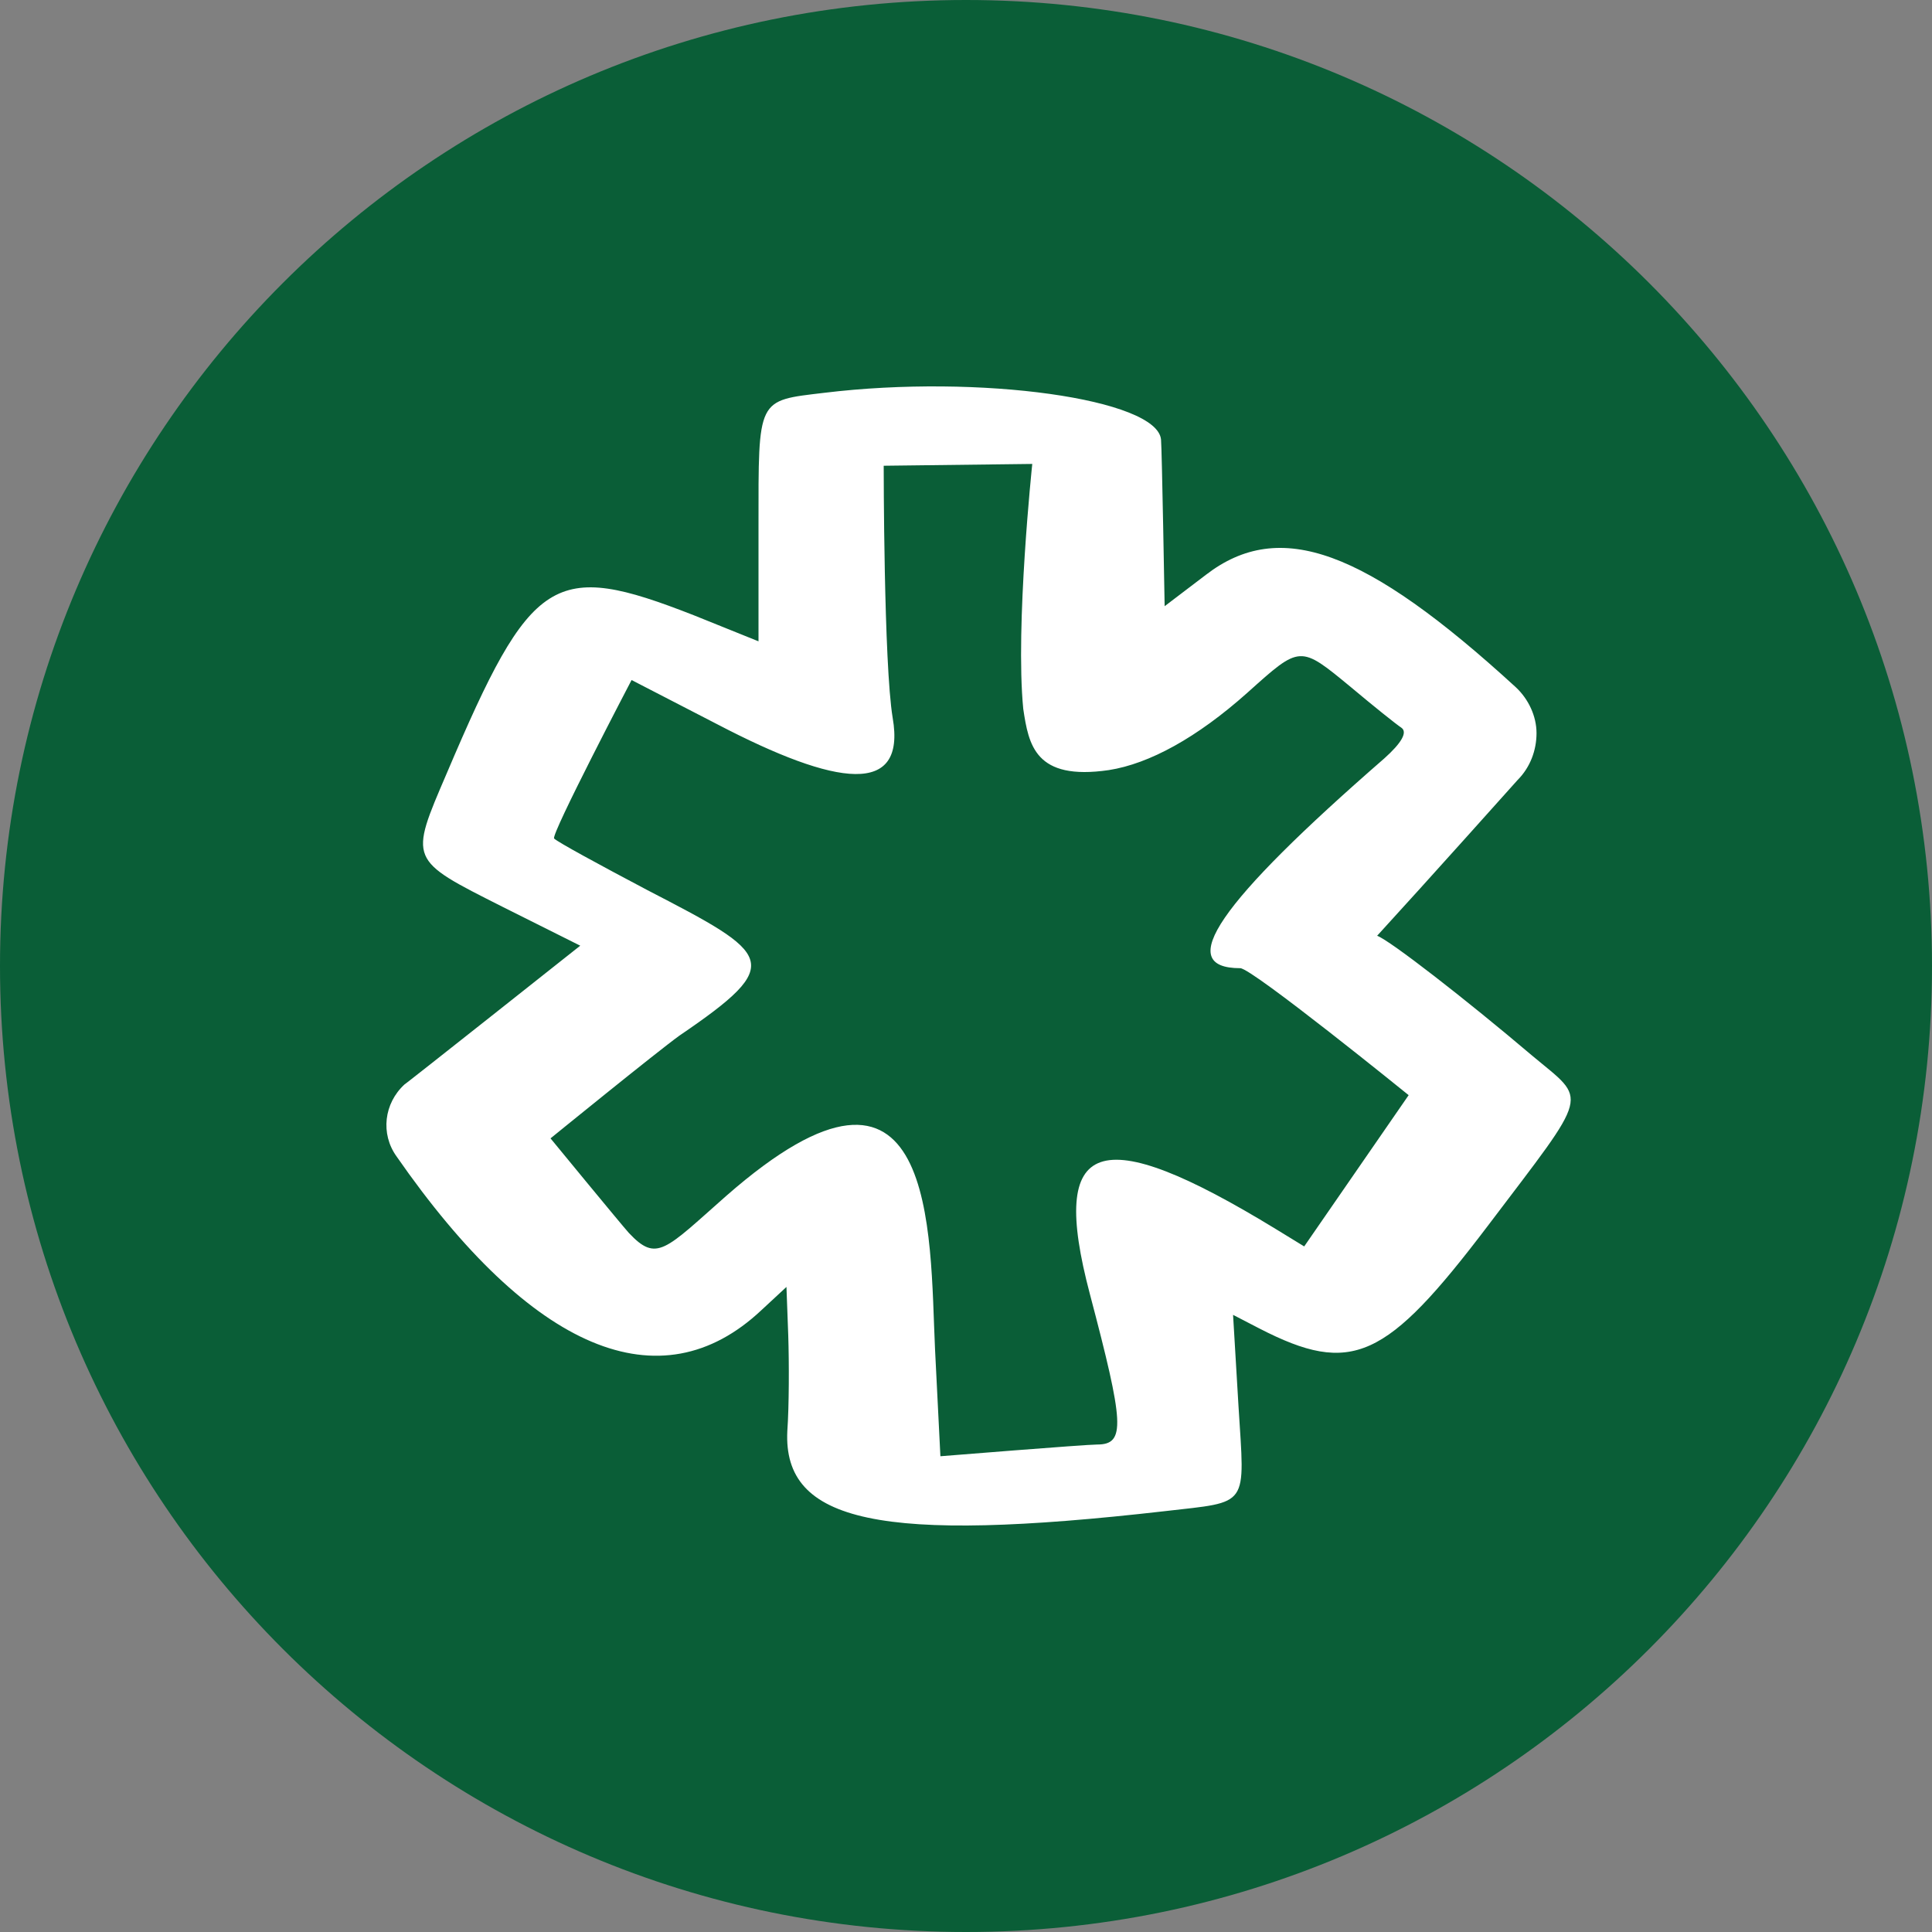
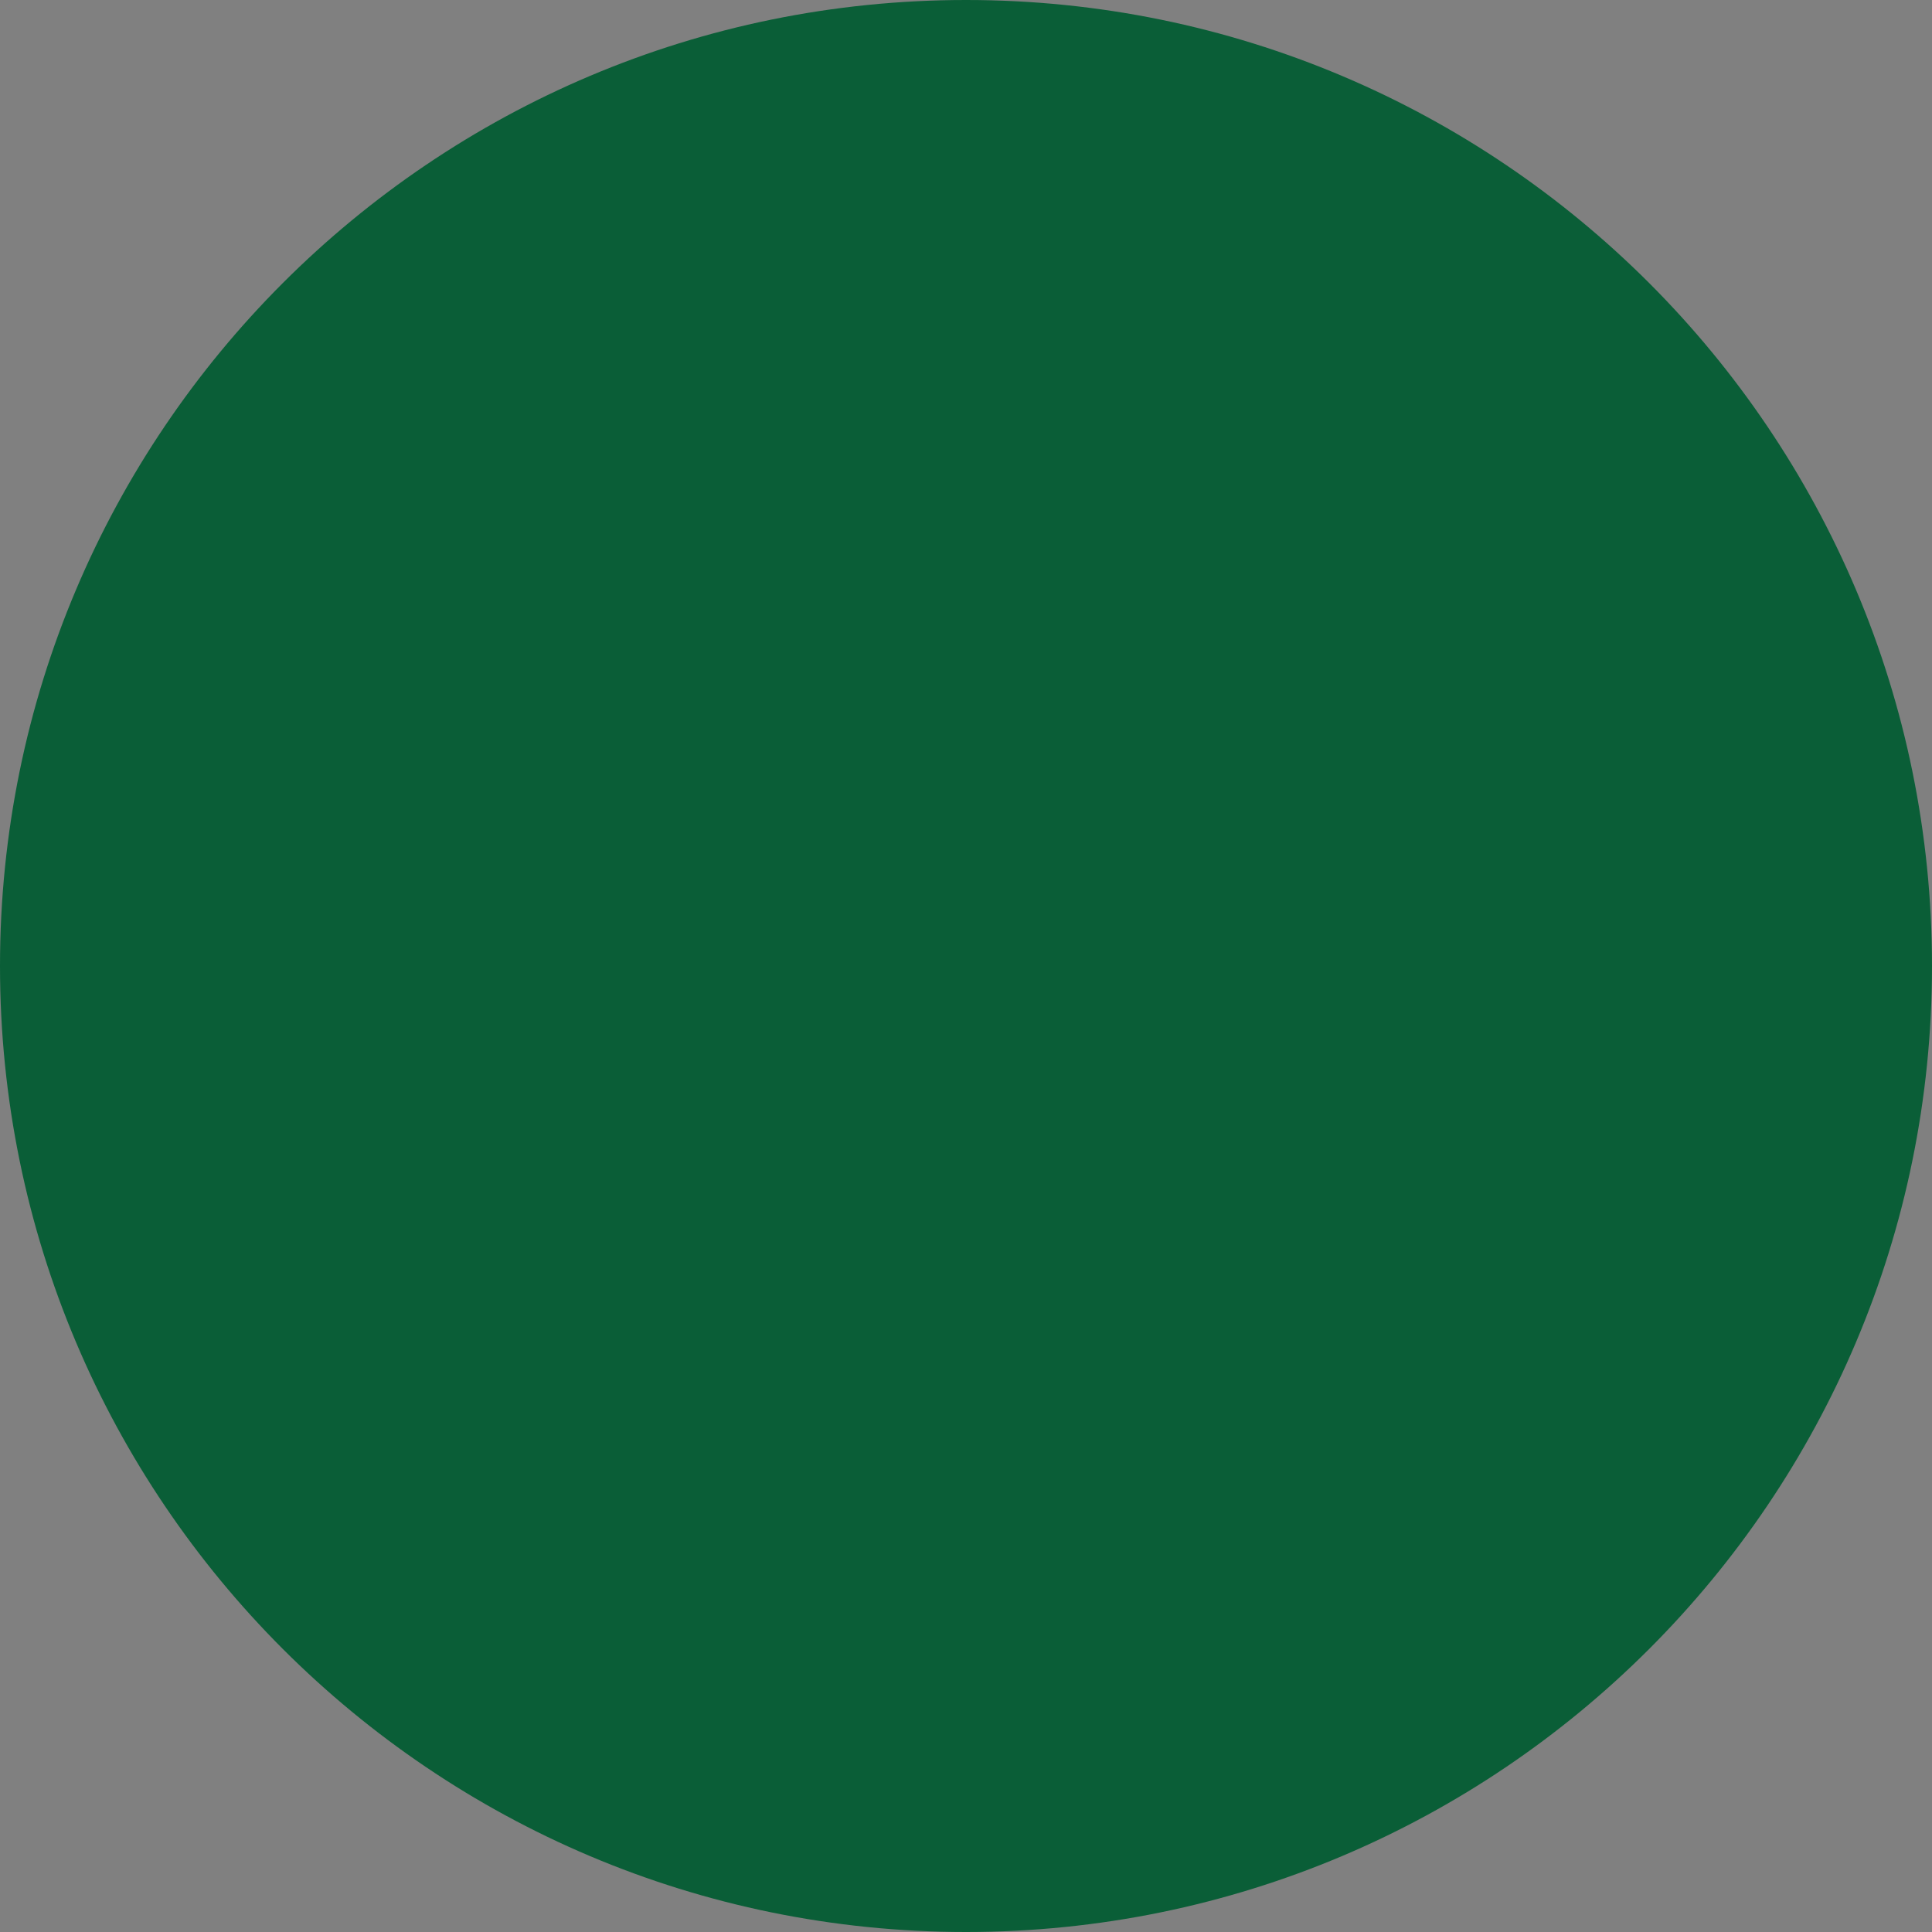
<svg xmlns="http://www.w3.org/2000/svg" width="60" height="60" viewBox="0 0 60 60">
  <rect x="0" y="0" width="60" height="60" fill="#808080" stroke="none" />
  <path id="Path" fill="#0A5E37" stroke="none" d="M 60 30 C 60 46.569 46.569 60 30 60 C 13.431 60 0 46.569 0 30 C 0 13.431 13.431 0 30 0 C 46.569 0 60 13.431 60 30 Z" />
-   <path id="path1" fill="#ffffff" fill-rule="evenodd" stroke="none" d="M 25.598 12.199 C 23.501 12.45 23.556 12.339 23.556 16.337 L 23.556 19.917 L 21.543 19.106 C 17.181 17.4 16.51 17.82 13.881 24 C 12.706 26.74 12.678 26.684 15.615 28.166 L 18.02 29.369 C 18.02 29.369 12.483 33.759 12.566 33.675 C 11.923 34.263 11.812 35.213 12.315 35.913 C 16.51 41.953 20.508 43.631 23.64 40.694 L 24.424 39.967 L 24.48 41.478 C 24.507 42.316 24.507 43.659 24.451 44.442 C 24.312 47.294 27.36 47.937 36.169 46.931 C 38.825 46.623 38.658 46.847 38.462 43.659 L 38.294 40.834 L 39.105 41.254 C 41.985 42.736 43.048 42.232 46.208 38.066 C 49.424 33.815 49.312 34.235 47.578 32.78 C 45.537 31.047 43.16 29.201 42.768 29.061 C 44.306 27.383 47.131 24.223 47.131 24.223 C 47.522 23.832 47.718 23.301 47.718 22.769 C 47.718 22.238 47.466 21.707 47.075 21.343 C 42.405 17.064 39.748 16.086 37.455 17.848 L 36.169 18.826 C 36.169 18.826 36.085 13.96 36.057 13.653 C 35.945 12.394 30.436 11.611 25.598 12.199 Z M 34.435 23.916 C 35.693 23.72 37.175 22.909 38.741 21.511 C 40.391 20.029 40.363 20.029 41.957 21.343 C 42.656 21.93 43.355 22.49 43.523 22.601 C 43.719 22.741 43.523 23.077 42.992 23.552 C 37.819 28.055 36.448 30.068 38.518 30.068 C 38.881 30.068 43.747 34.011 43.747 34.011 L 40.503 38.709 L 39.636 38.178 C 34.099 34.794 32.561 35.325 33.848 40.191 C 34.91 44.218 34.966 44.861 34.071 44.861 C 33.708 44.861 29.205 45.225 29.205 45.225 L 29.038 41.897 C 28.87 38.29 29.122 31.382 22.55 37.143 C 20.648 38.821 20.397 39.212 19.53 38.29 C 19.278 38.01 17.097 35.353 17.097 35.353 C 17.097 35.353 20.397 32.669 21.096 32.165 C 24.424 29.9 23.976 29.648 20.089 27.635 C 18.607 26.852 17.32 26.153 17.209 26.041 C 17.097 25.929 19.614 21.119 19.614 21.119 L 22.27 22.49 C 26.017 24.447 28.143 24.727 27.723 22.294 C 27.444 20.616 27.444 14.464 27.444 14.464 L 32.058 14.408 C 32.058 14.408 31.526 19.441 31.778 22.014 C 31.946 23.133 32.142 24.251 34.435 23.916 Z" />
</svg>